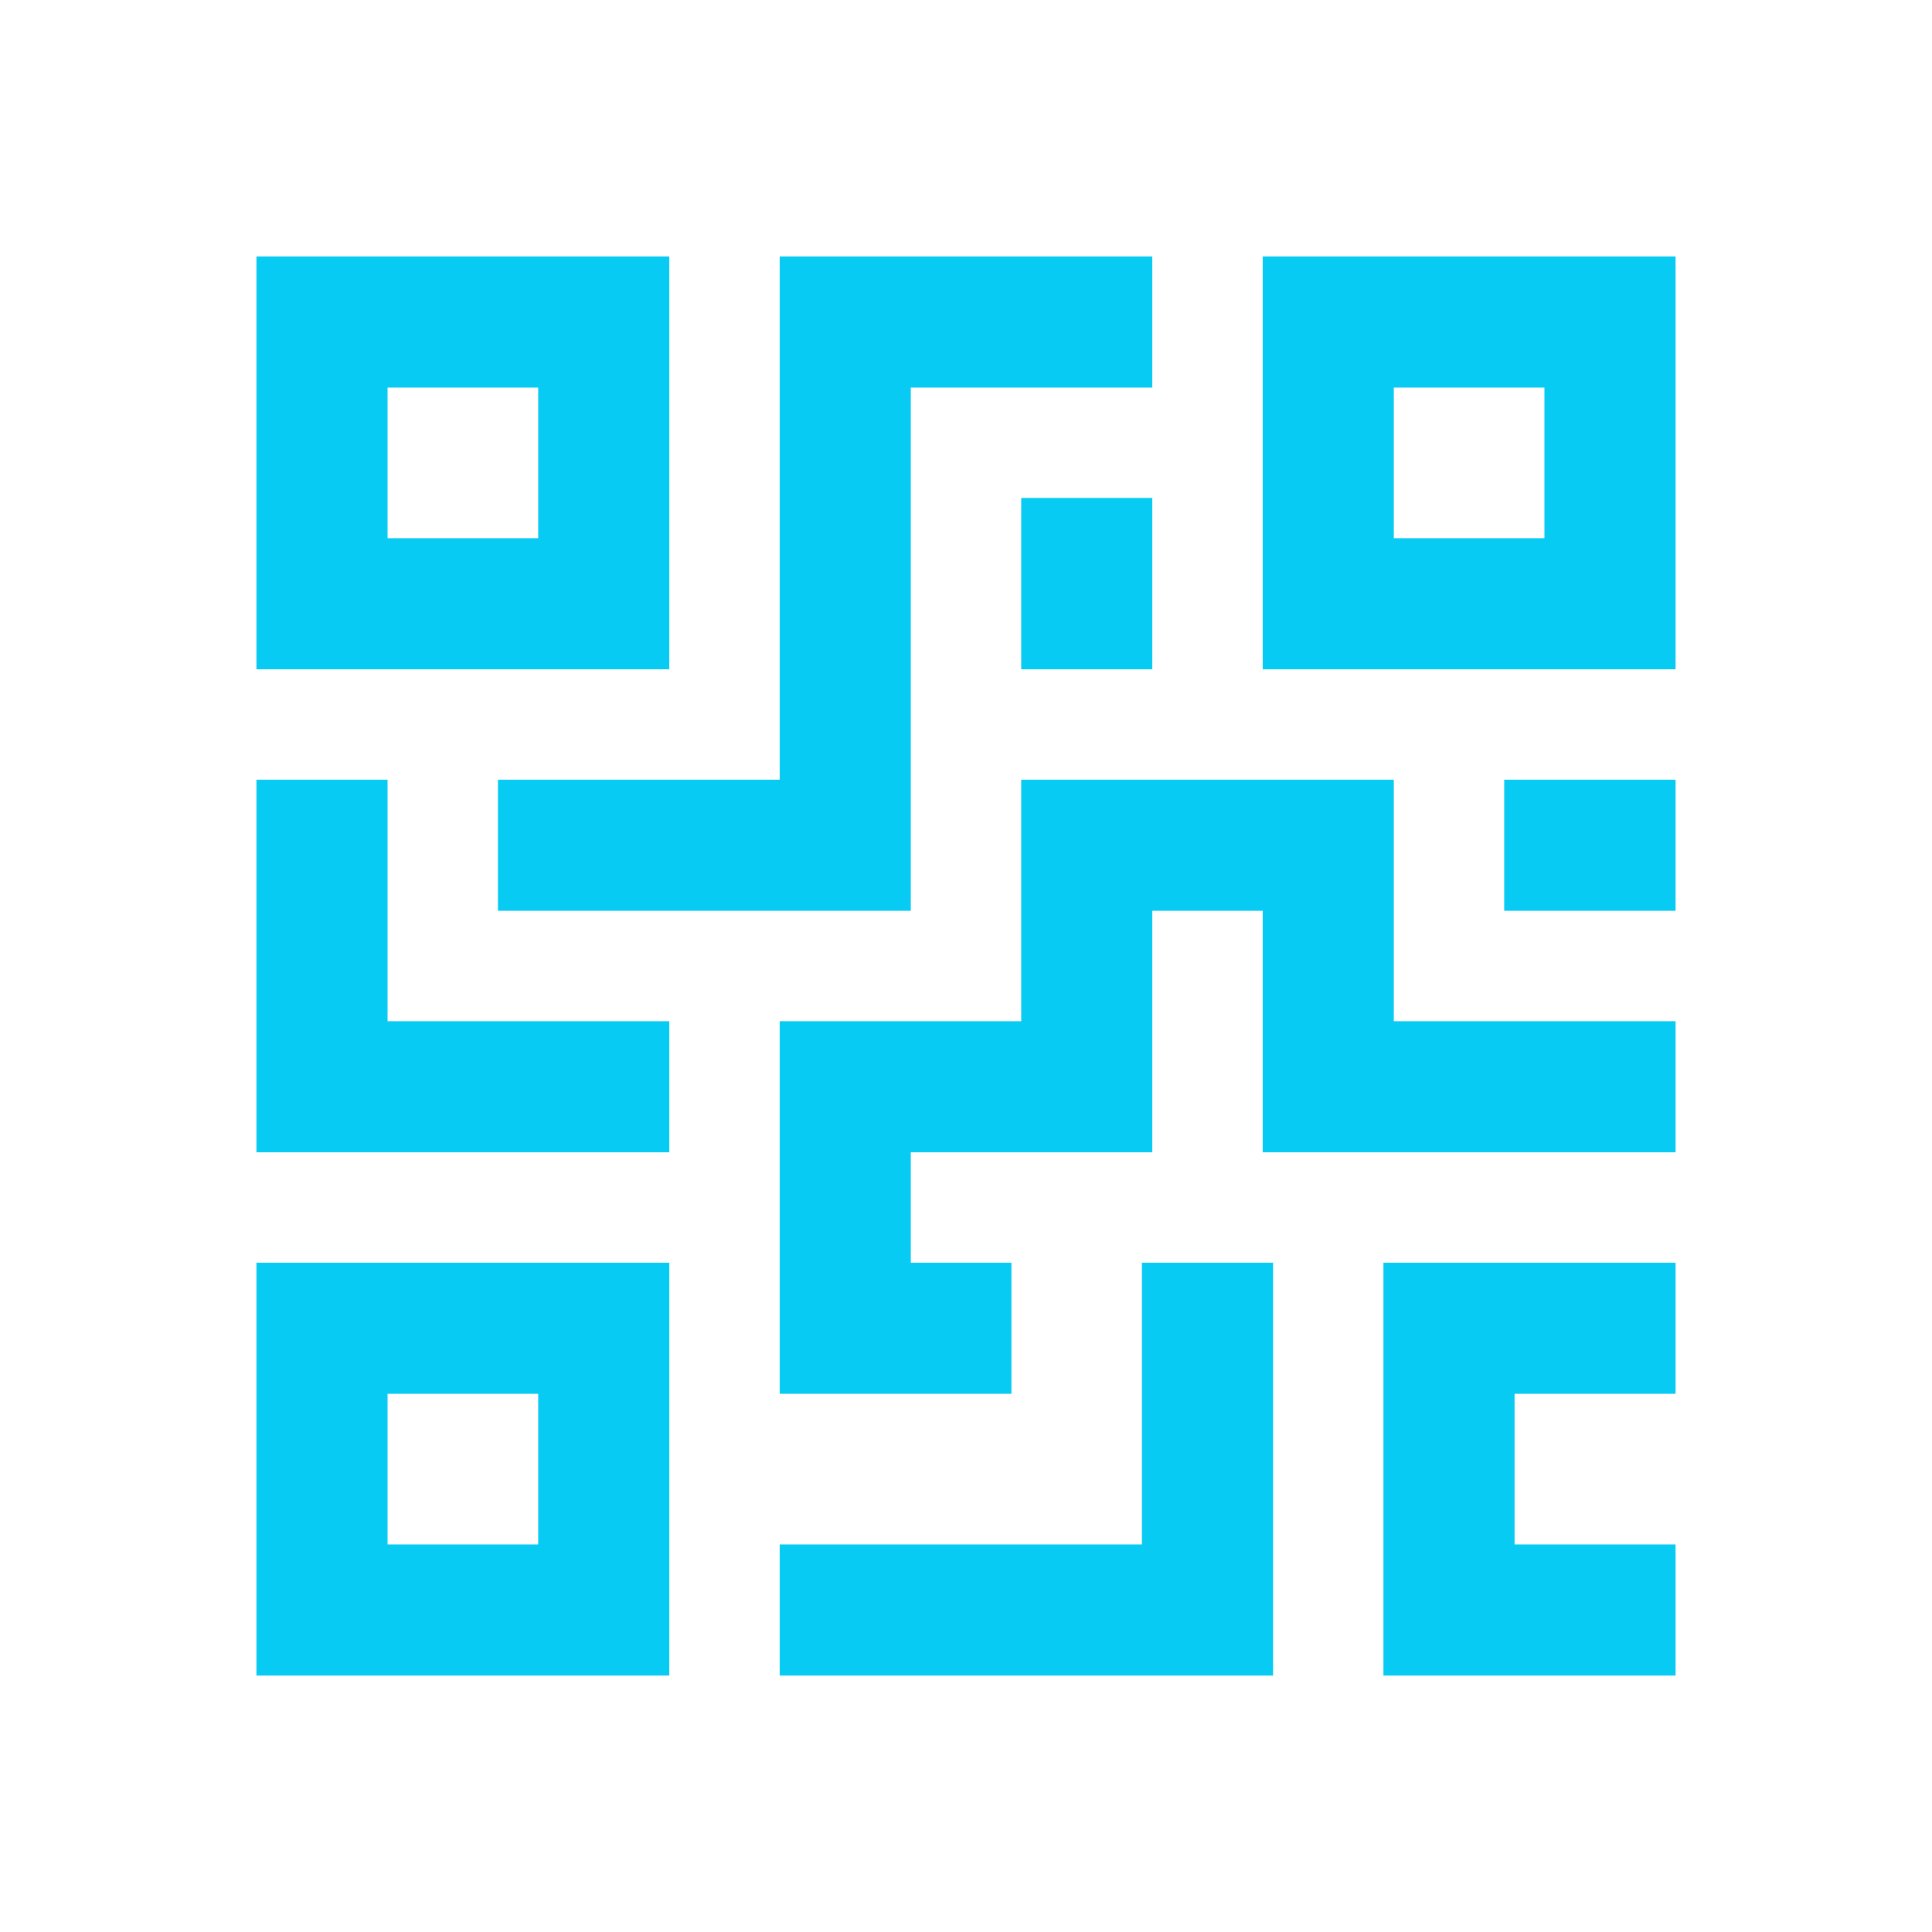
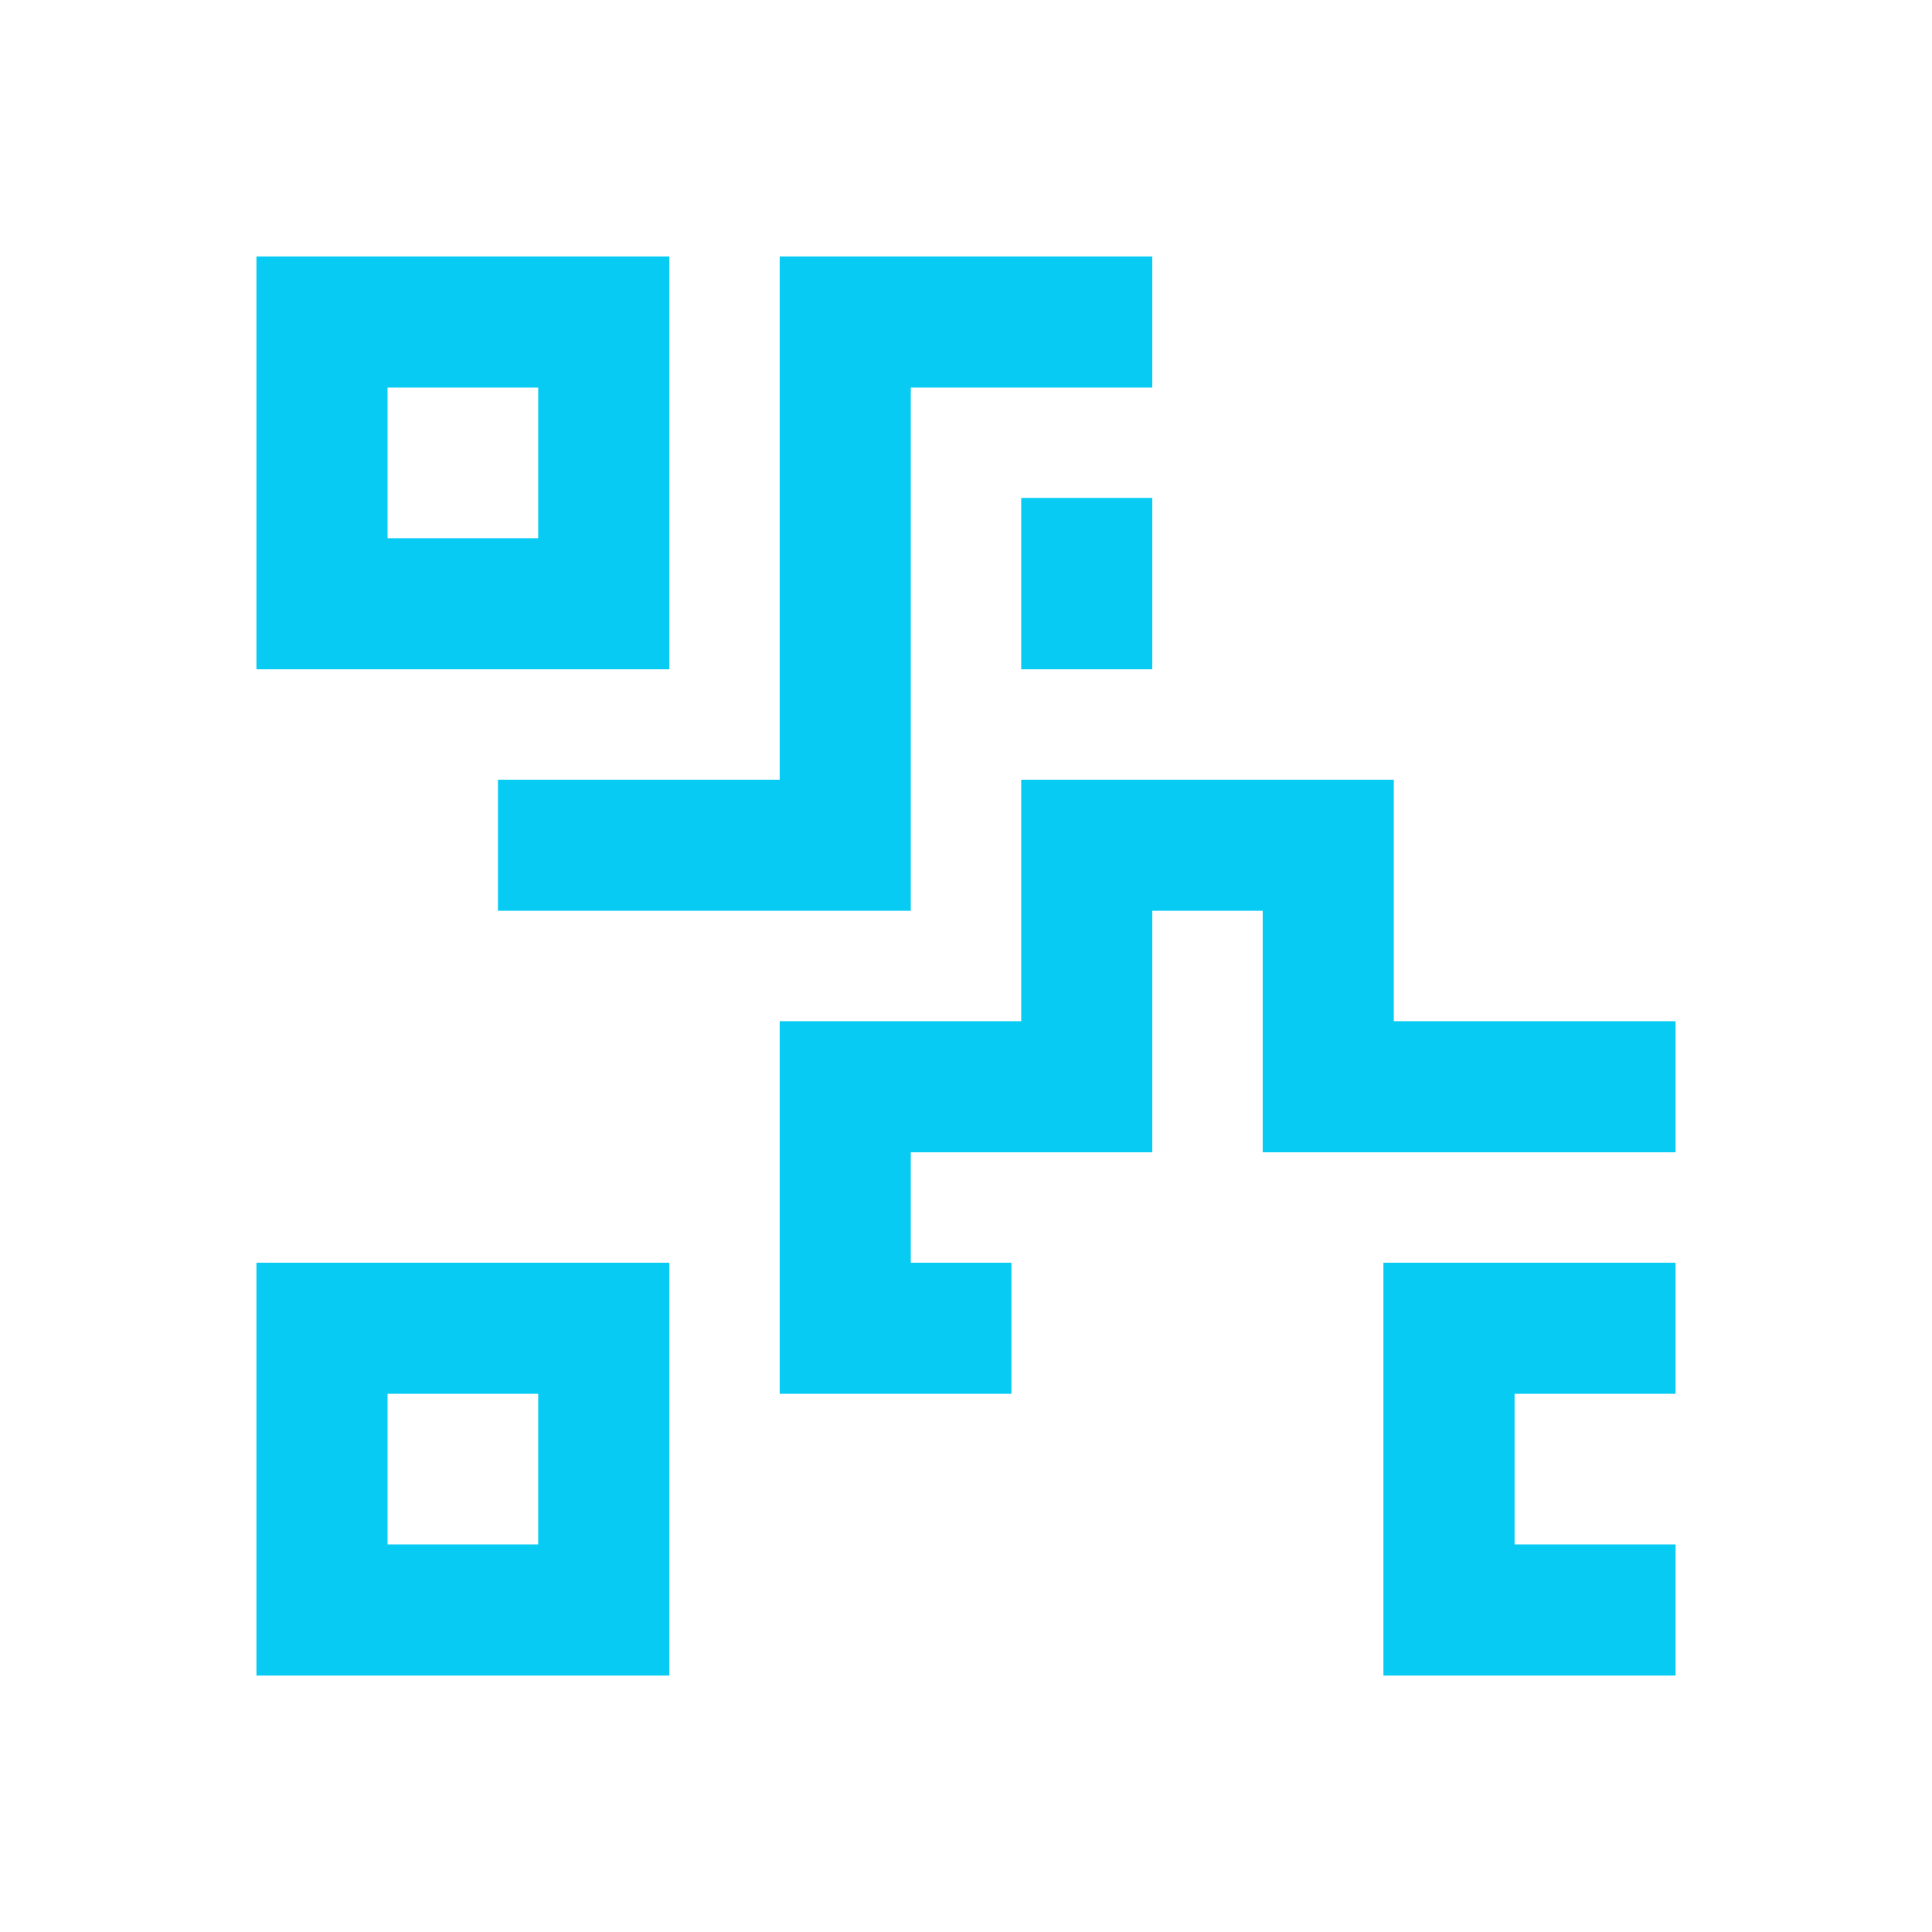
<svg xmlns="http://www.w3.org/2000/svg" width="62" height="62" xml:space="preserve" overflow="hidden">
  <g transform="translate(-22 -492)">
    <path d="M39.438 504.271 39.438 509.438 34.271 509.438 34.271 504.271 39.438 504.271ZM43.312 500.396 30.396 500.396 30.396 513.312 43.312 513.312 43.312 500.396Z" stroke="#07CBF2" stroke-width="0.333" fill="#07CBF2" />
    <path d="M39.438 536.562 39.438 541.729 34.271 541.729 34.271 536.562 39.438 536.562ZM43.312 532.688 30.396 532.688 30.396 545.604 43.312 545.604 43.312 532.688Z" stroke="#07CBF2" stroke-width="0.333" fill="#07CBF2" />
-     <path d="M71.729 504.271 71.729 509.438 66.562 509.438 66.562 504.271 71.729 504.271ZM75.604 500.396 62.688 500.396 62.688 513.312 75.604 513.312 75.604 500.396Z" stroke="#07CBF2" stroke-width="0.333" fill="#07CBF2" />
    <path d="M51.062 521.062 38.146 521.062 38.146 517.188 47.188 517.188 47.188 500.396 58.812 500.396 58.812 504.271 51.062 504.271Z" stroke="#07CBF2" stroke-width="0.333" fill="#07CBF2" />
    <path d="M54.938 508.146 58.812 508.146 58.812 513.312 54.938 513.312Z" stroke="#07CBF2" stroke-width="0.333" fill="#07CBF2" />
    <path d="M54.292 536.562 47.188 536.562 47.188 524.938 54.938 524.938 54.938 517.188 66.562 517.188 66.562 524.938 75.604 524.938 75.604 528.812 62.688 528.812 62.688 521.062 58.812 521.062 58.812 528.812 51.062 528.812 51.062 532.688 54.292 532.688Z" stroke="#07CBF2" stroke-width="0.333" fill="#07CBF2" />
-     <path d="M43.312 528.812 30.396 528.812 30.396 517.188 34.271 517.188 34.271 524.938 43.312 524.938Z" stroke="#07CBF2" stroke-width="0.333" fill="#07CBF2" />
-     <path d="M62.688 545.604 47.188 545.604 47.188 541.729 58.812 541.729 58.812 532.688 62.688 532.688Z" stroke="#07CBF2" stroke-width="0.333" fill="#07CBF2" />
-     <path d="M70.438 517.188 75.604 517.188 75.604 521.062 70.438 521.062Z" stroke="#07CBF2" stroke-width="0.333" fill="#07CBF2" />
    <path d="M75.604 545.604 66.562 545.604 66.562 532.688 75.604 532.688 75.604 536.562 70.438 536.562 70.438 541.729 75.604 541.729Z" stroke="#07CBF2" stroke-width="0.333" fill="#07CBF2" />
  </g>
</svg>